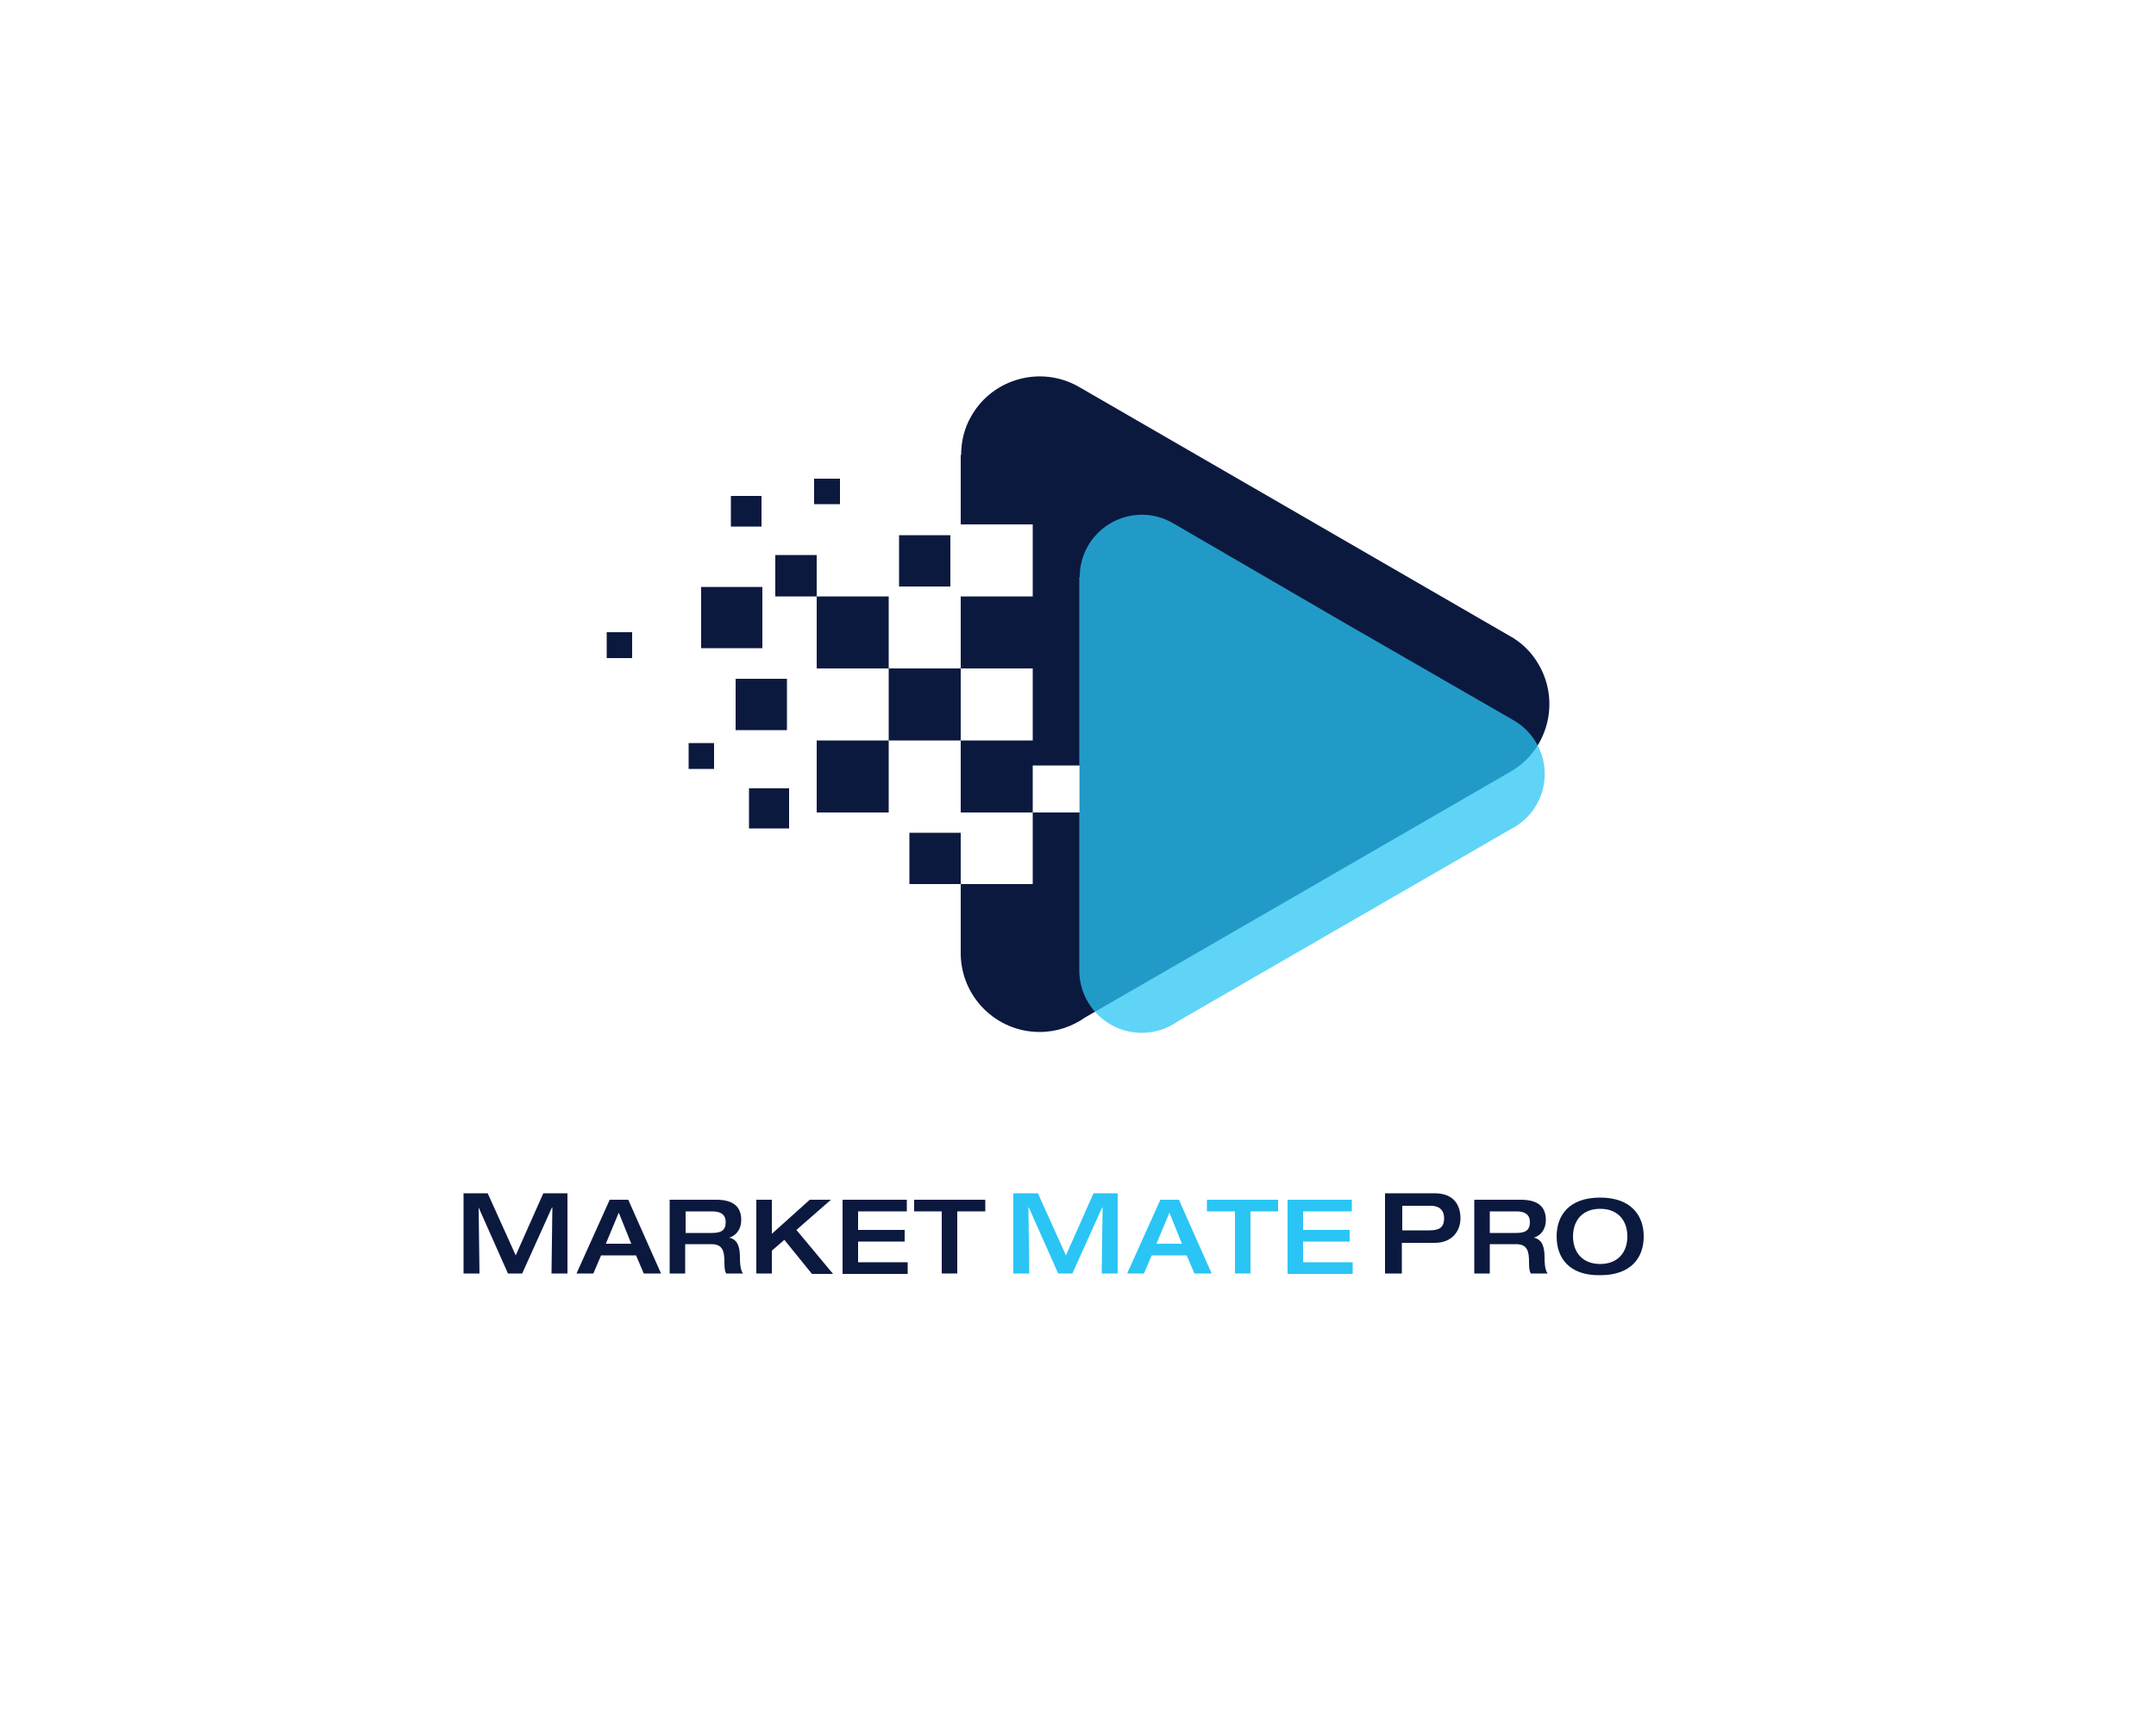
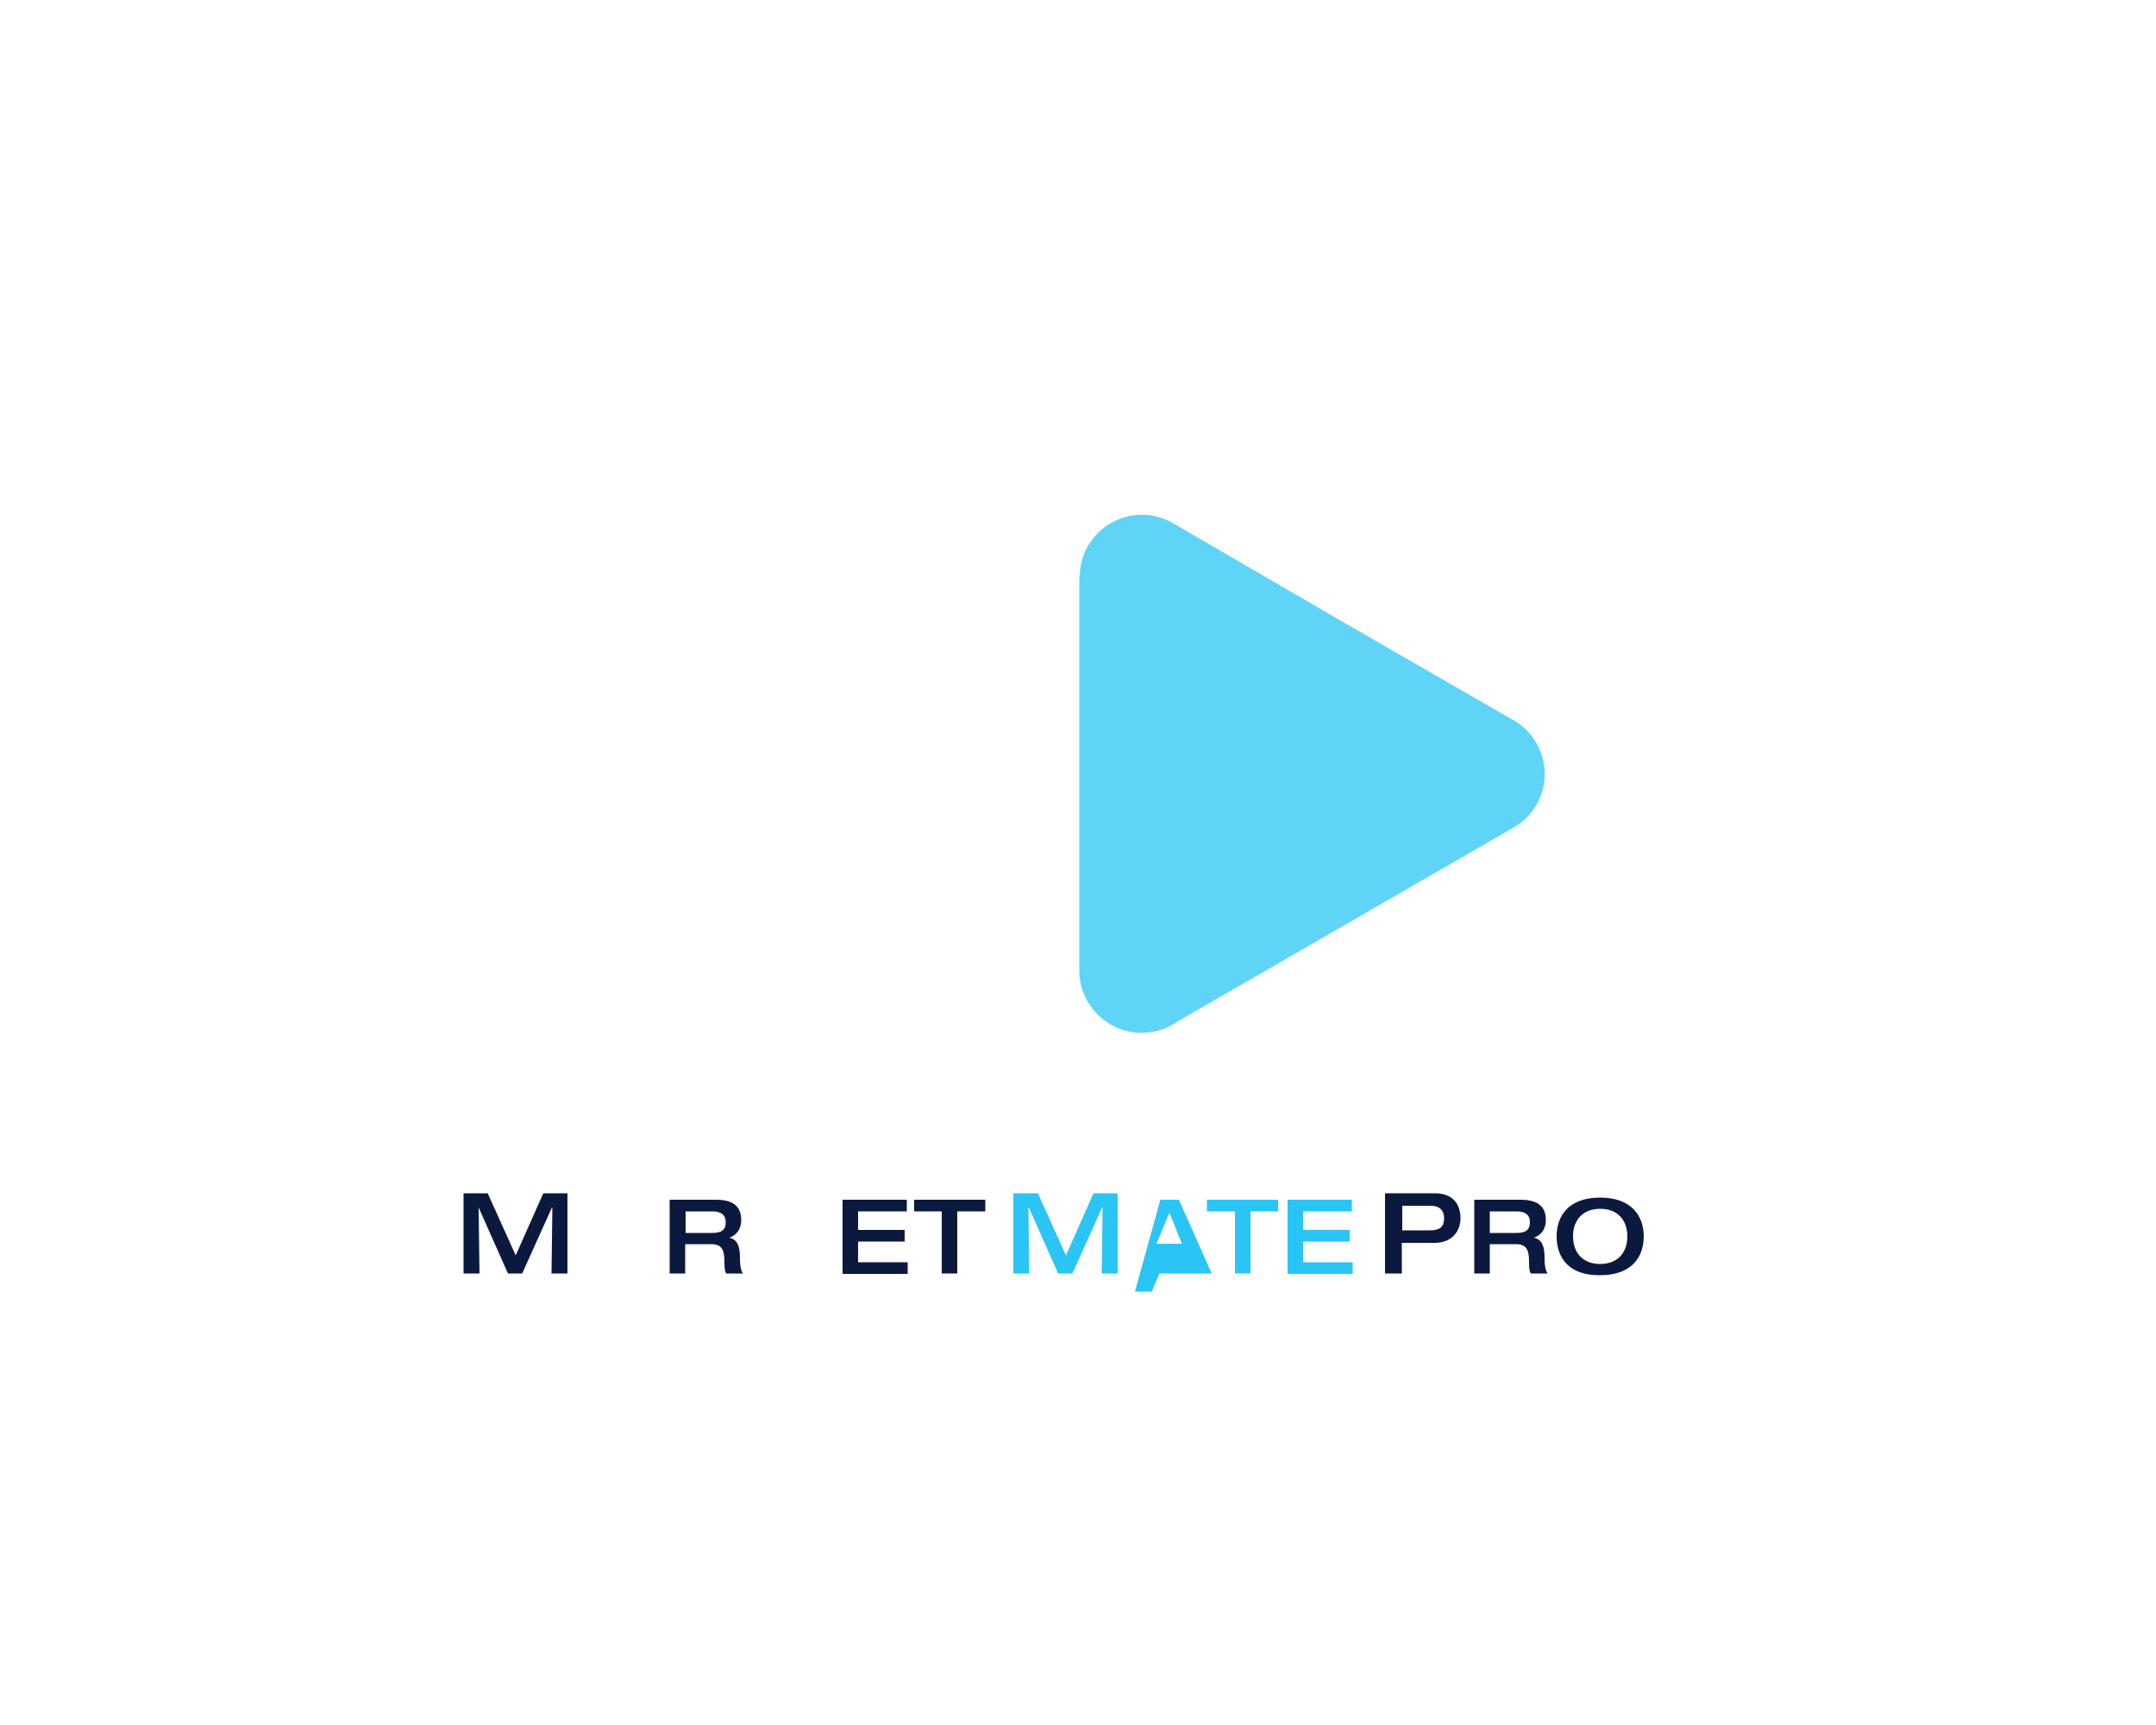
<svg xmlns="http://www.w3.org/2000/svg" version="1.1" id="Layer_1" x="0px" y="0px" viewBox="0 0 500 400" style="enable-background:new 0 0 500 400;" xml:space="preserve">
  <style type="text/css">
	.st0{fill-rule:evenodd;clip-rule:evenodd;fill:#0C193F;}
	.st1{opacity:0.75;fill-rule:evenodd;clip-rule:evenodd;fill:#2AC5F4;}
	.st2{fill:#0C193F;}
	.st3{fill:#2AC5F4;}
</style>
-   <path class="st0" d="M208.5,124.1h11.9V136h-11.9V124.1z M170.6,157.4h11.9v11.9h-11.9V157.4z M173.7,182.8h9.3v9.3h-9.3V182.8z   M159.7,172.3h5.9v6h-5.9V172.3z M140.7,146.6h5.9v6h-5.9V146.6z M188.8,111h6v5.9h-6V111z M222.8,171.7h16.7V155h-16.7V171.7z   M176.6,122.2V115h-7.1v7.1H176.6z M176.8,150.3v-14.2h-14.2v14.2H176.8z M356.9,154.2c-1.7-3-4.1-5.3-6.9-6.8l-49.8-28.8l-50-28.9  c-8.7-5-19.9-2-24.9,6.7c-1.7,2.9-2.4,6-2.4,9.1h-0.1v0.4v15.7h16.7v16.7h-16.7V155h-16.7v-16.7h-16.7v-9.6h-9.6v9.6h9.6V155h16.7  v16.7h-16.7v16.7h16.7v-16.7h16.7v16.7h16.7h10.9v-10.9h-10.9v10.9V205h-16.7h-11.9v-11.9h11.9V205v15.7v0.3  c0,10.1,8.2,18.3,18.3,18.3c4,0,7.6-1.3,10.6-3.4l48.5-28l50-28.9C358.9,174.1,361.9,162.9,356.9,154.2z" />
  <path class="st1" d="M356.3,172.3c-1.3-2.3-3.3-4.2-5.5-5.4l-39.4-22.7L272,121.3c-6.9-4-15.7-1.6-19.7,5.3  c-1.3,2.3-1.9,4.7-1.9,7.2h-0.1v45.6v45.6c0,8,6.5,14.5,14.5,14.5c3.1,0,6-1,8.4-2.7l38.3-22.1l39.5-22.8  C357.9,188,360.3,179.2,356.3,172.3L356.3,172.3z" />
  <g>
    <path class="st2" d="M107.5,276.7h5.6l6.5,14.4l6.4-14.4h5.6v18.6h-3.7l0.2-15.3H128l-6.9,15.3h-3.3L111,280H111l0.2,15.3h-3.7   V276.7z" />
-     <path class="st2" d="M141.4,278.2h4.3l7.6,17.1h-4l-1.8-4.2h-8.1l-1.8,4.2h-3.9L141.4,278.2z M146.4,288.4l-2.9-7.2l-3,7.2H146.4z" />
    <path class="st2" d="M155.3,278.2h10.8c4.4,0,5.8,2,5.8,4.7c0,2.2-1.2,3.6-2.8,4.1v0c2,0.4,2.5,2.2,2.5,4.6c0,0.8,0,2.7,0.7,3.7   h-3.9c-0.3-0.5-0.4-1.3-0.4-2.6c0-2.4-0.3-4.2-3-4.2h-6.1v6.8h-3.6V278.2z M165.2,285.9c2,0,3.1-0.6,3.1-2.5c0-1.8-1.2-2.5-3.1-2.5   h-6.2v5H165.2z" />
-     <path class="st2" d="M175.4,278.2h3.6v7.9l8.8-7.9h4.9l-8,7l8.5,10.2h-4.9l-6.4-7.9L179,290v5.3h-3.6V278.2z" />
    <path class="st2" d="M195.4,278.2h14.9v2.7H199v4.3h10.8v2.7H199v4.8h11.5v2.7h-15.1V278.2z" />
    <path class="st2" d="M218.4,280.9h-6.4v-2.7h16.5v2.7H222v14.4h-3.6V280.9z" />
    <path class="st3" d="M235.1,276.7h5.6l6.5,14.4l6.4-14.4h5.6v18.6h-3.7l0.2-15.3h-0.1l-6.9,15.3h-3.3l-6.8-15.3h-0.1l0.2,15.3h-3.7   V276.7z" />
-     <path class="st3" d="M269.1,278.2h4.3l7.6,17.1h-4l-1.8-4.2h-8.1l-1.8,4.2h-3.9L269.1,278.2z M274.1,288.4l-2.9-7.2l-3,7.2H274.1z" />
+     <path class="st3" d="M269.1,278.2h4.3l7.6,17.1h-4h-8.1l-1.8,4.2h-3.9L269.1,278.2z M274.1,288.4l-2.9-7.2l-3,7.2H274.1z" />
    <path class="st3" d="M286.3,280.9h-6.4v-2.7h16.5v2.7h-6.4v14.4h-3.6V280.9z" />
    <path class="st3" d="M298.6,278.2h14.9v2.7h-11.3v4.3H313v2.7h-10.8v4.8h11.5v2.7h-15.1V278.2z" />
    <path class="st2" d="M321.3,276.7h11.4c4.5,0,6,2.8,6,5.8c0,2.8-1.8,5.7-6,5.7h-7.6v7.1h-3.9V276.7z M325.2,285.3h6.3   c2.2,0,3.4-0.6,3.4-2.8c0-2.3-1.6-2.9-3.1-2.9h-6.6V285.3z" />
    <path class="st2" d="M341.9,278.2h10.8c4.4,0,5.8,2,5.8,4.7c0,2.2-1.2,3.6-2.8,4.1v0c2,0.4,2.5,2.2,2.5,4.6c0,0.8,0,2.7,0.7,3.7   h-3.9c-0.3-0.5-0.4-1.3-0.4-2.6c0-2.4-0.3-4.2-3-4.2h-6.1v6.8h-3.6V278.2z M351.7,285.9c2,0,3.1-0.6,3.1-2.5c0-1.8-1.2-2.5-3.1-2.5   h-6.2v5H351.7z" />
    <path class="st2" d="M361,286.7c0-4.8,2.8-9,10.1-9c7.2,0,10.1,4.2,10.1,9c0,4.8-2.8,9-10.1,9C363.8,295.8,361,291.6,361,286.7z    M377.4,286.7c0-3.8-2.3-6.4-6.3-6.4s-6.3,2.6-6.3,6.4c0,3.8,2.3,6.4,6.3,6.4S377.4,290.5,377.4,286.7z" />
  </g>
</svg>